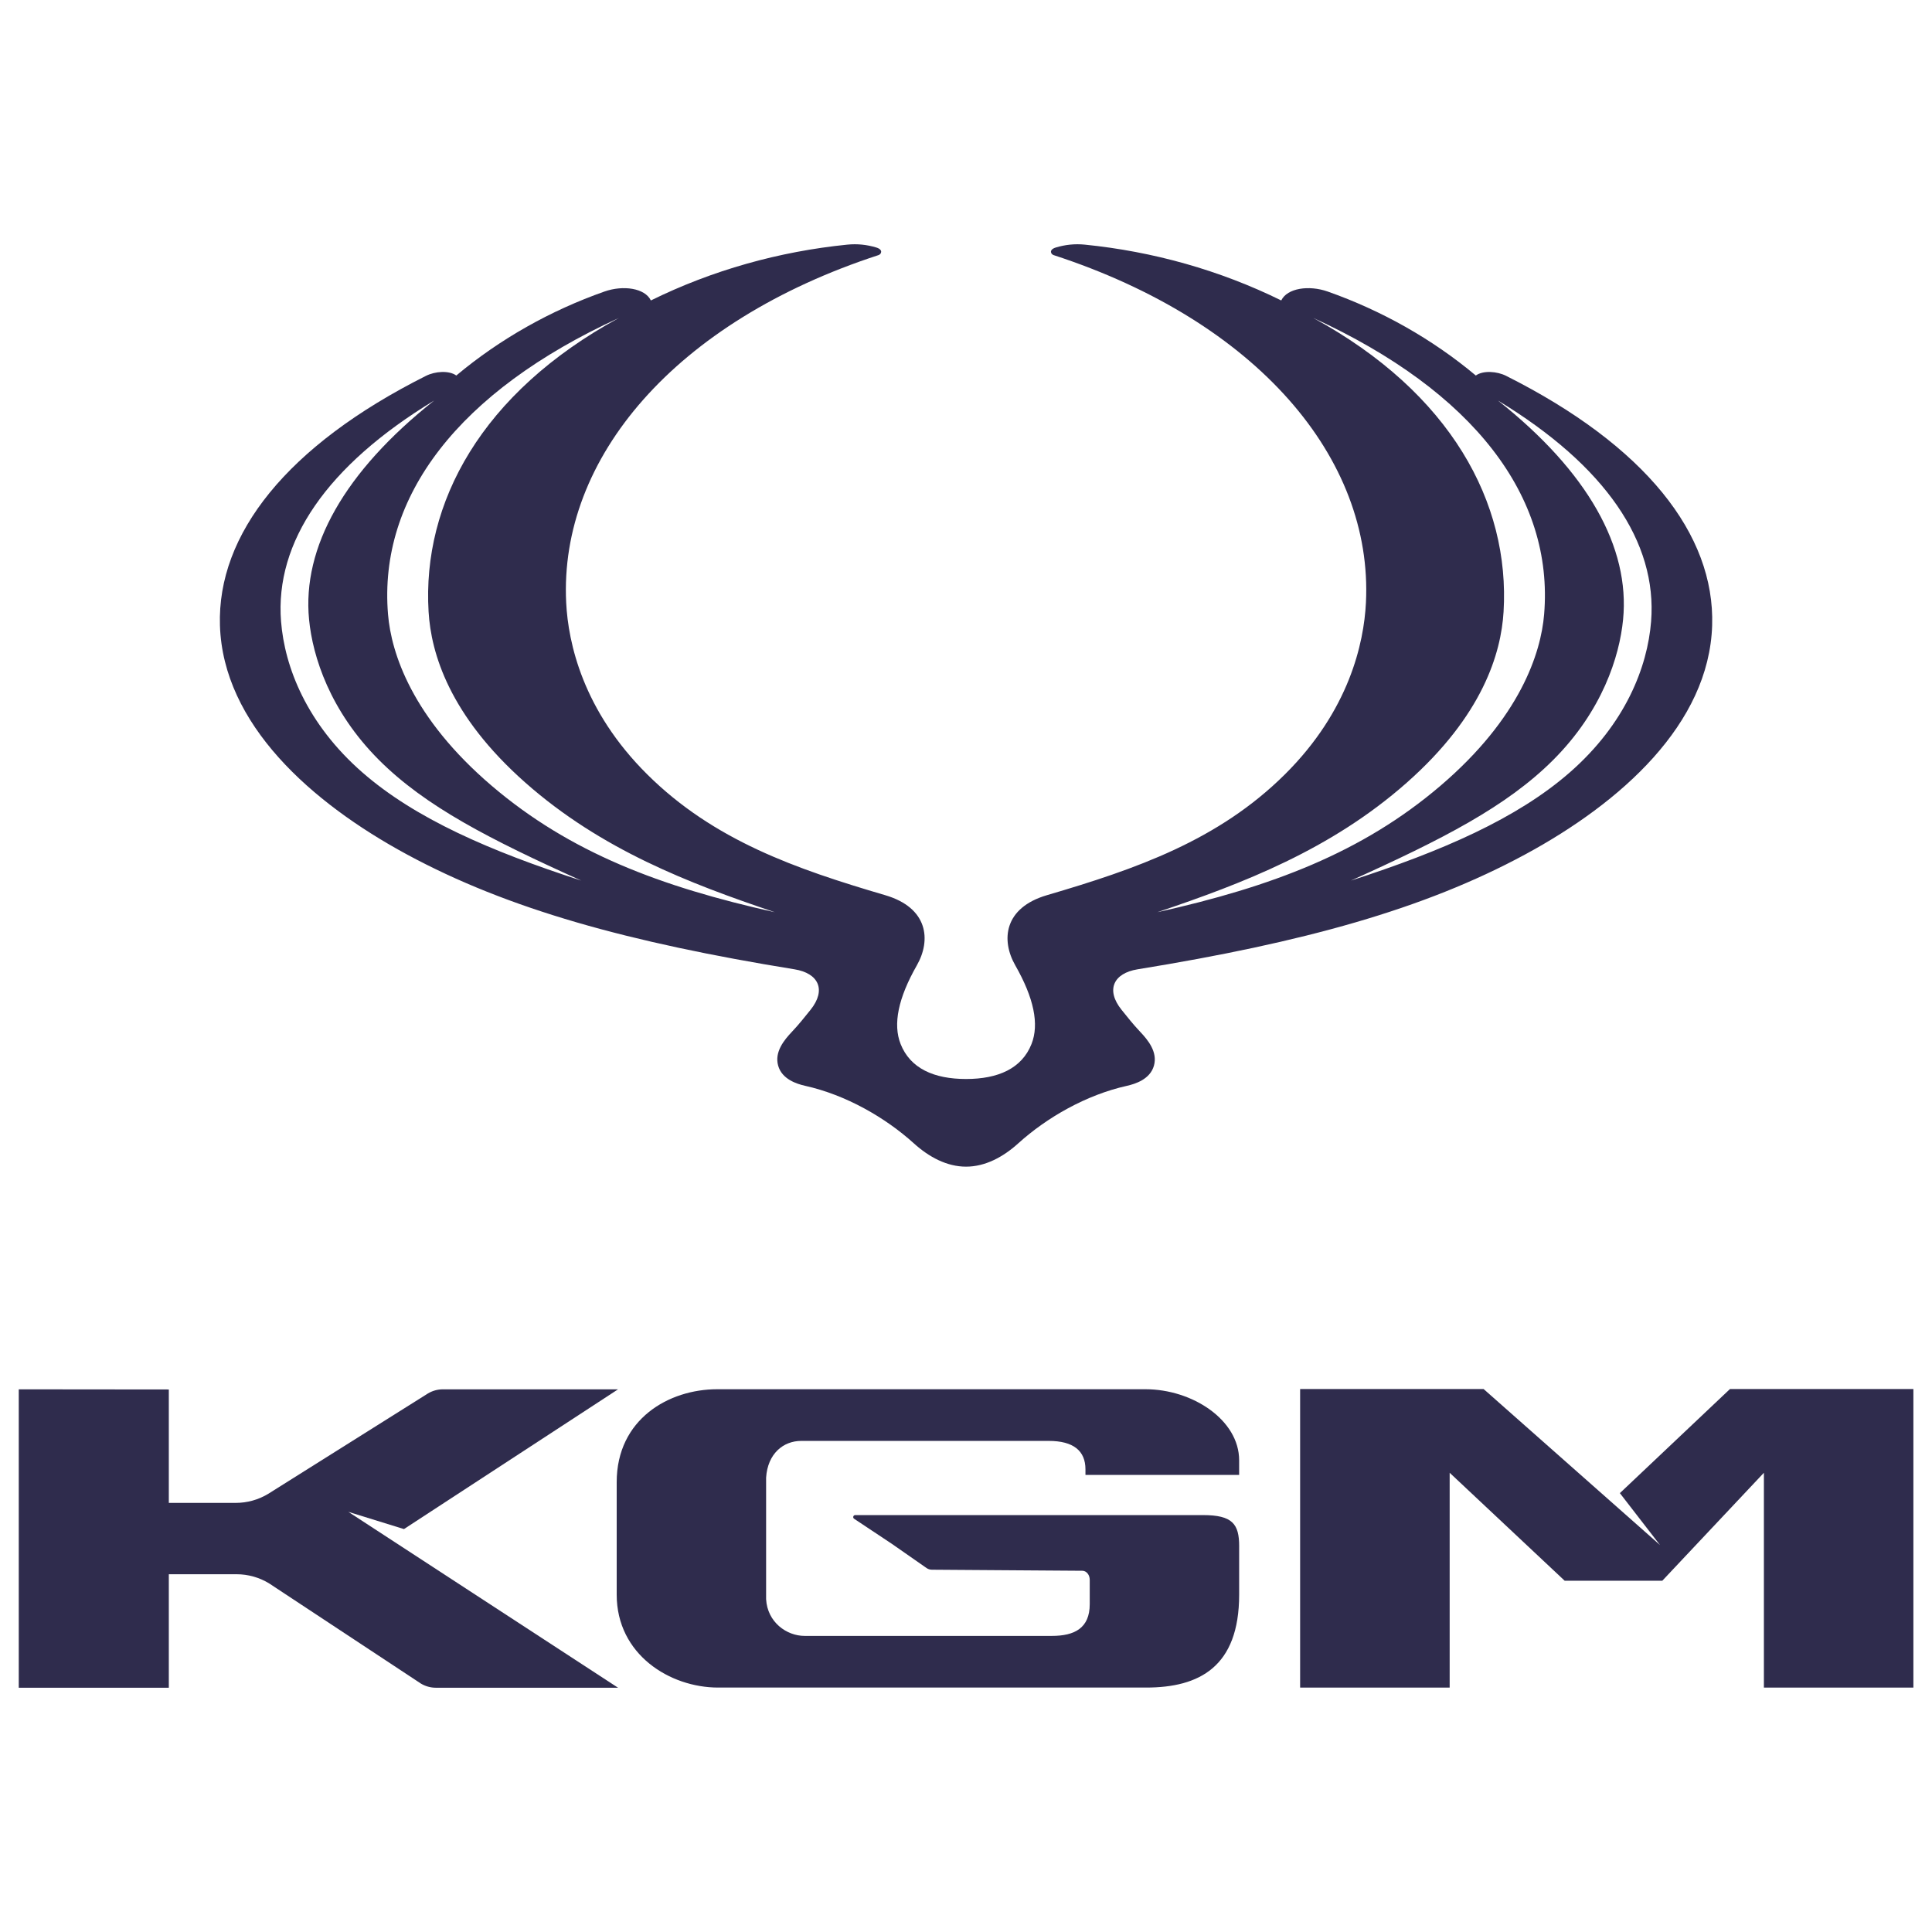
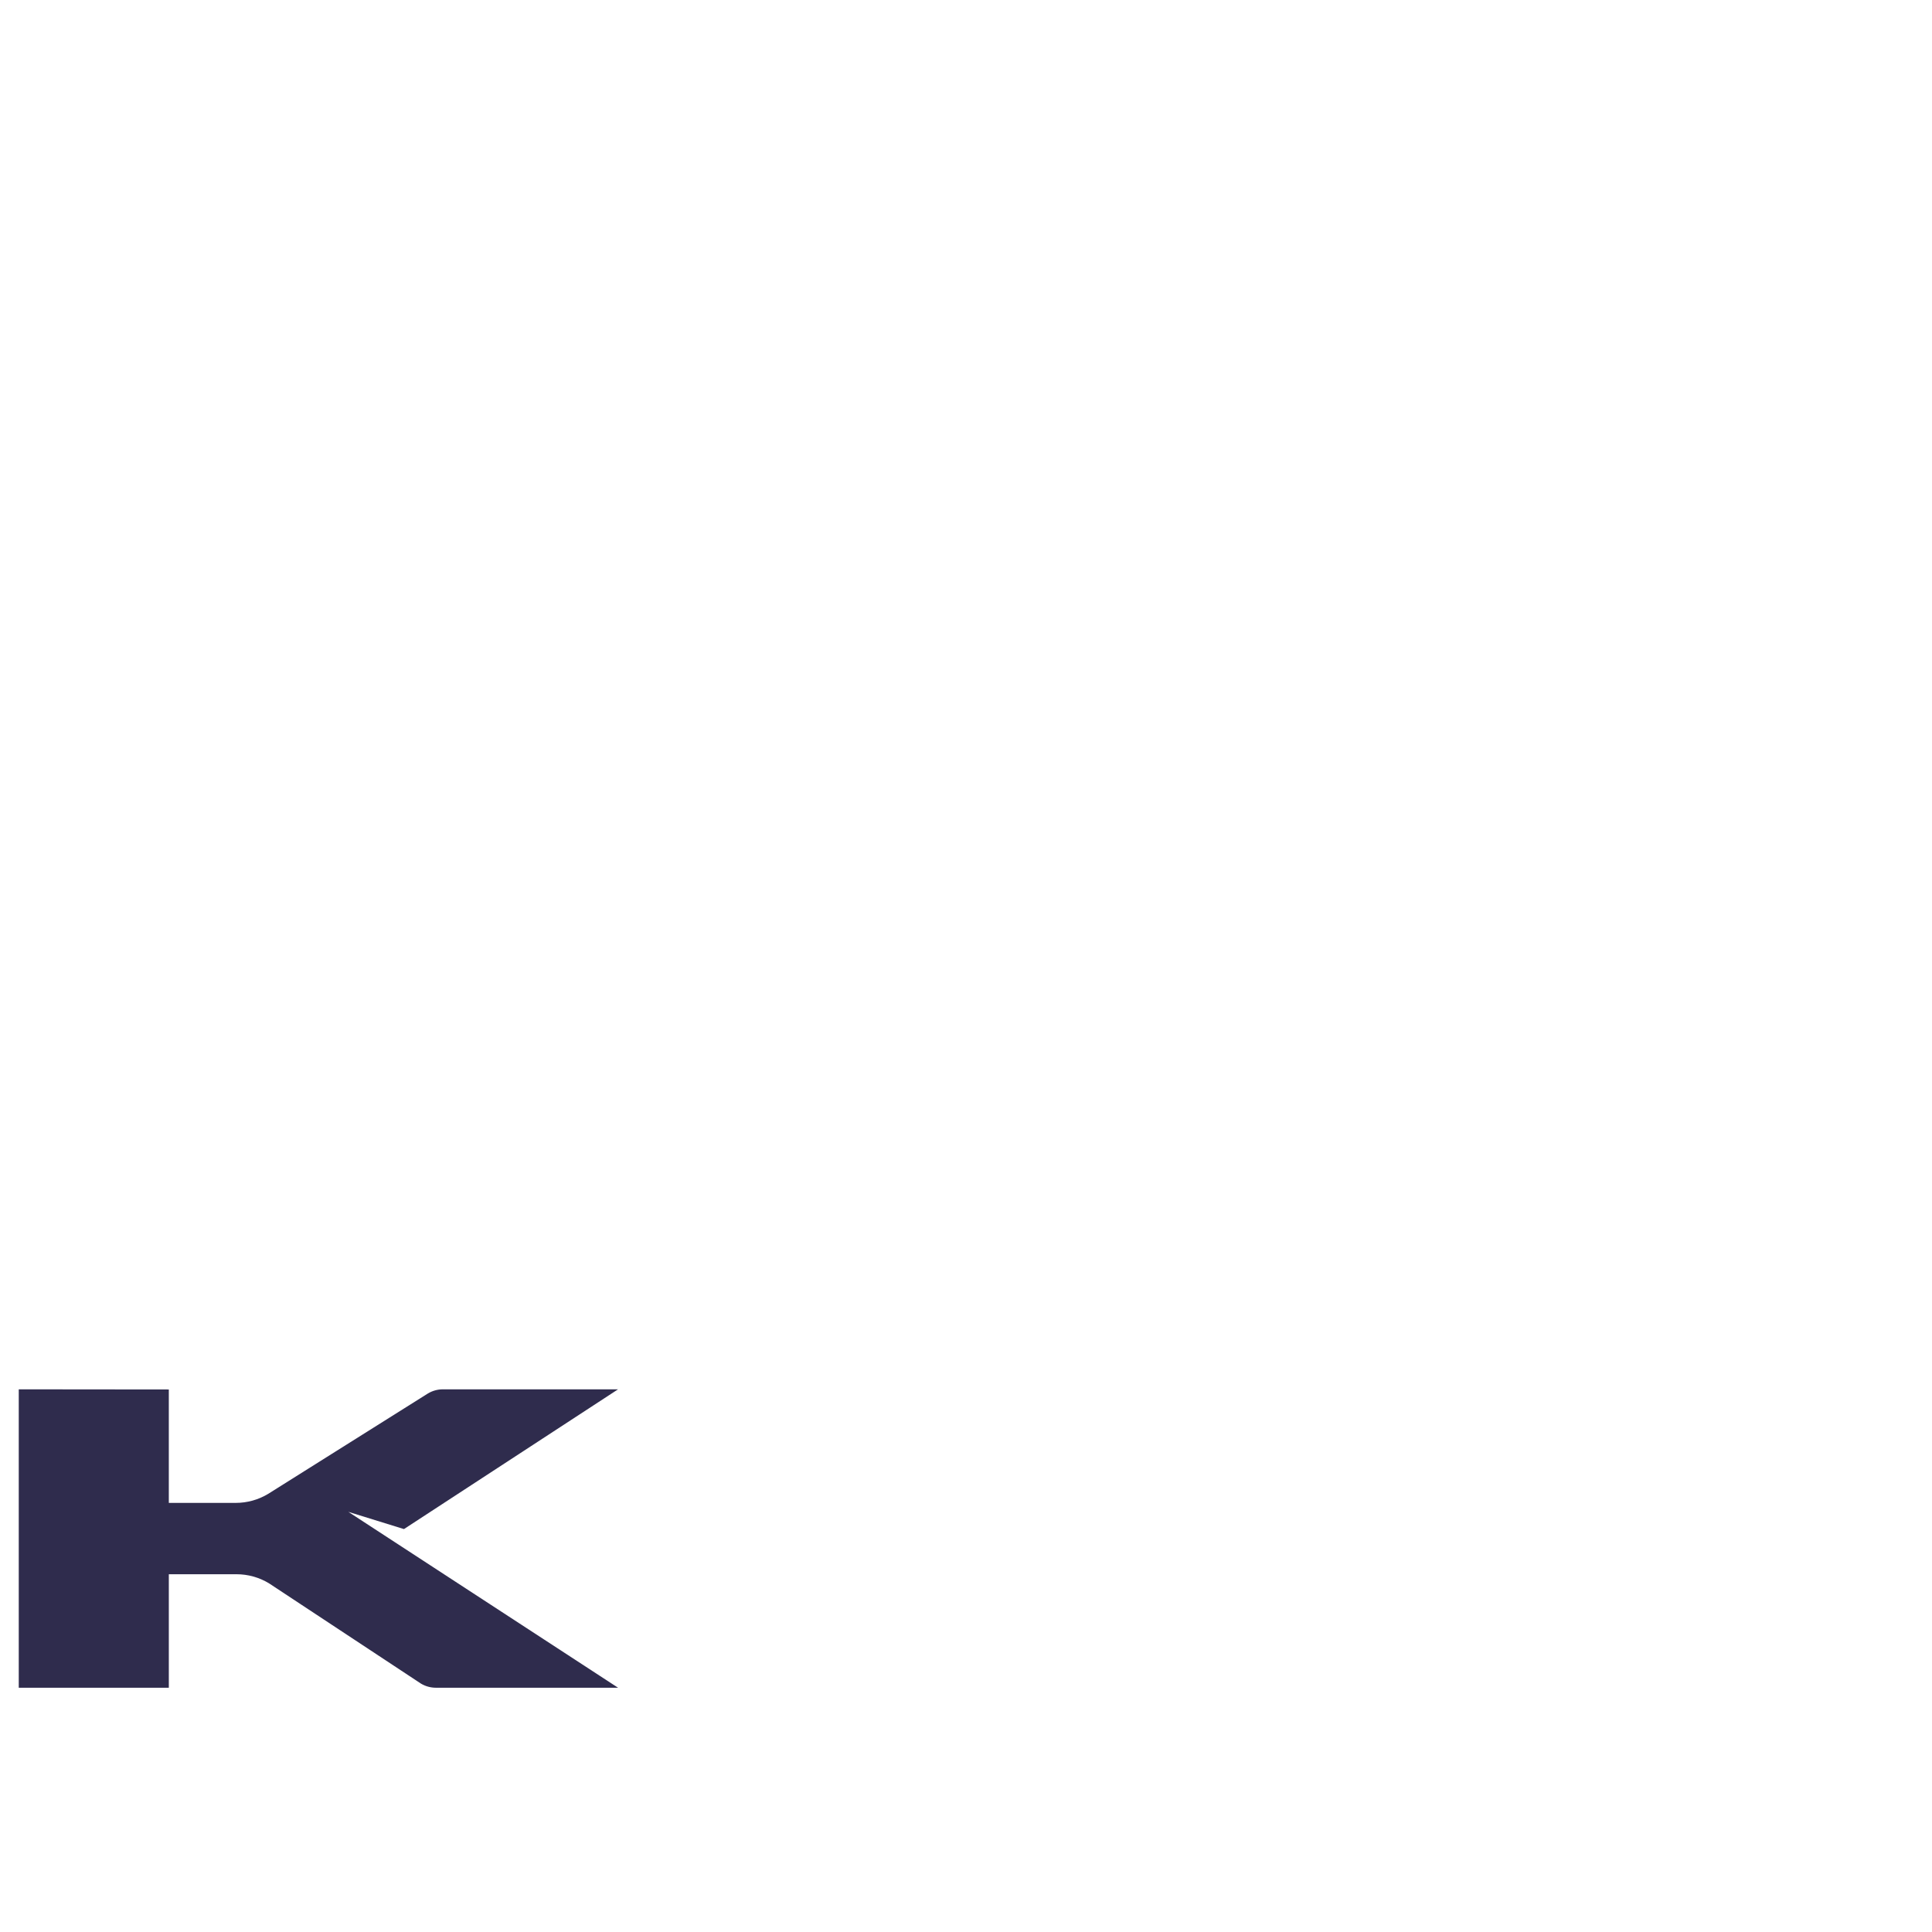
<svg xmlns="http://www.w3.org/2000/svg" id="_Слой_1" data-name="Слой_1" version="1.1" viewBox="0 0 3000 3000">
  <defs>
    <style> .st0 { fill: #2f2c4d; } </style>
  </defs>
  <g>
-     <path class="st0" d="M1867.9,2352.63h-539.93c-3.07,0-4.27,3.98-1.72,5.68l58.79,39.07,53.67,37.44c2.41,1.68,5.26,2.59,8.2,2.62l233.72,1.64c6.36,0,11.51,6.3,11.51,14.06v37.72c0,37.39-23.64,49.36-58.82,49.36h-383.93c-27.96,0-57.8-21.29-59.78-57.03v-188.73c2.39-37.09,26.55-57.03,54.51-57.03h384.32c38.48,0,57.05,15.49,57.05,44.13v8.69h238.64v-22.71c0-62.67-72.54-110.34-145.45-110.34h-665.17c-74.68,0-155.91,46.23-155.91,144.33v174.58c0,93.16,82.75,144.33,157.43,144.33h664.7c82.26,0,144.42-31.92,144.42-144.33v-74.08l.03-.94c0-34.64-10.37-48.47-56.27-48.47Z" />
    <path class="st0" d="M959.73,2620.7h-282.89c-8.21,0-16.27-2.24-23.3-6.48l-235.96-155.74c-15.18-9.17-32.57-14.01-50.3-14.01h-105.13v176.23H29.13v-463.37l233.01.23v176.12h103.98c17.68,0,35.02-4.82,50.17-13.93l248.2-155.98c7.02-4.21,15.04-6.43,23.22-6.43h272.01l-332.45,217.01-86.36-26.74,418.82,273.1Z" />
-     <polygon class="st0" points="2303.68 2156.84 2018.82 2156.84 2018.82 2620.45 2251.03 2620.45 2251.03 2286.91 2429.65 2454.59 2581.17 2454.59 2738.97 2286.91 2738.97 2620.45 2971.1 2620.45 2971.1 2156.84 2686.33 2156.84 2515.33 2318.52 2577.67 2399.13 2303.68 2156.84" />
  </g>
-   <path class="st0" d="M2338.76,583.63c-14.18-7.12-35.77-8.73-47.12-.53-67.98-56.9-146.46-100.94-229.96-130.39-29.23-10.31-62.91-5.34-72.17,13.83-95.39-47.02-199.36-76.05-305.04-86.67-15.46-1.55-30.46.06-44.98,4.45-11.17,3.38-7.88,10.37-3.42,11.82,315.52,102.87,496.17,315.04,484.95,539.71-3.13,62.68-25.92,167.42-125.83,266.6-103.24,102.51-230.91,146.89-369.5,187.58-66.97,19.65-71.45,69.92-49.19,108.93,28.98,50.78,37.39,91.51,25.23,122.2-15.09,38.08-51.97,54.31-101.63,54.31s-86.54-16.23-101.63-54.31c-12.15-30.69-3.75-71.43,25.23-122.2,22.27-39.01,17.78-89.27-49.19-108.93-138.59-40.69-266.25-85.07-369.5-187.58-99.91-99.18-122.69-203.93-125.83-266.6-11.21-224.67,169.44-436.84,484.95-539.71,4.47-1.45,7.76-8.44-3.42-11.82-14.51-4.39-29.51-6-44.98-4.45-105.68,10.62-209.65,39.65-305.04,86.67-9.26-19.17-42.94-24.14-72.17-13.83-83.5,29.45-161.99,73.49-229.96,130.39-11.35-8.2-32.94-6.59-47.12.53-215.96,108.42-324.29,245.97-319.9,387.48,4.77,153.36,141.6,275.18,290.23,355.6,157.69,85.33,345.19,136.77,602.02,178.45,37.04,6.01,49.86,31.74,24.75,62.95-9.19,11.42-17.82,22.41-28.65,33.85-12.27,12.95-27.51,31.41-21.59,52.72,5.89,21.17,28.86,28.46,42.04,31.4,63.17,14.08,124.28,49.15,168.81,89.43,23.6,21.34,51.4,36.07,80.93,36.07s57.33-14.73,80.93-36.07c44.52-40.28,105.64-75.35,168.81-89.43,13.18-2.94,36.15-10.23,42.04-31.4,5.92-21.31-9.32-39.77-21.59-52.72-10.83-11.44-19.46-22.43-28.65-33.85-25.11-31.21-12.29-56.94,24.75-62.95,256.84-41.68,444.33-93.12,602.02-178.45,148.62-80.43,285.45-202.25,290.23-355.6,4.4-141.52-103.93-279.06-319.9-387.48ZM562.94,1199.63c-86.86-75.82-120.95-163.99-126.53-234.73-9.73-123.26,71.03-241.83,237.76-342.94-139.39,110.45-205.2,227.92-194.25,340.08,5.64,57.81,32.47,141.74,108.18,217.67,72.44,72.64,172.91,123.82,314.5,187.67-141.65-45.79-257.84-96.34-339.66-167.76ZM763.65,1220.27c-124.03-105.84-156.14-206.37-161.12-266.27-15.22-182.94,109.45-346.16,358.48-460.3-213.46,116.32-305.59,286.97-295.51,456.17,3.82,64.16,32.08,160.99,150.34,265.48,117.61,103.92,254.03,156.24,387.34,201.14-177.32-39.48-318.1-92.61-439.53-196.22ZM2184.4,1215.35c118.26-104.49,146.52-201.33,150.34-265.48,10.08-169.2-82.05-339.85-295.51-456.17,249.03,114.14,373.7,277.36,358.48,460.3-4.98,59.9-37.09,160.43-161.12,266.27-121.43,103.61-262.21,156.74-439.53,196.22,133.31-44.9,269.73-97.22,387.34-201.14ZM2563.83,964.9c-5.59,70.74-39.67,158.9-126.53,234.73-81.82,71.42-198.01,121.97-339.66,167.76,141.58-63.85,242.06-115.03,314.5-187.67,75.72-75.93,102.54-159.86,108.18-217.67,10.96-112.16-54.85-229.63-194.25-340.08,166.73,101.1,247.49,219.68,237.76,342.94Z" />
</svg>